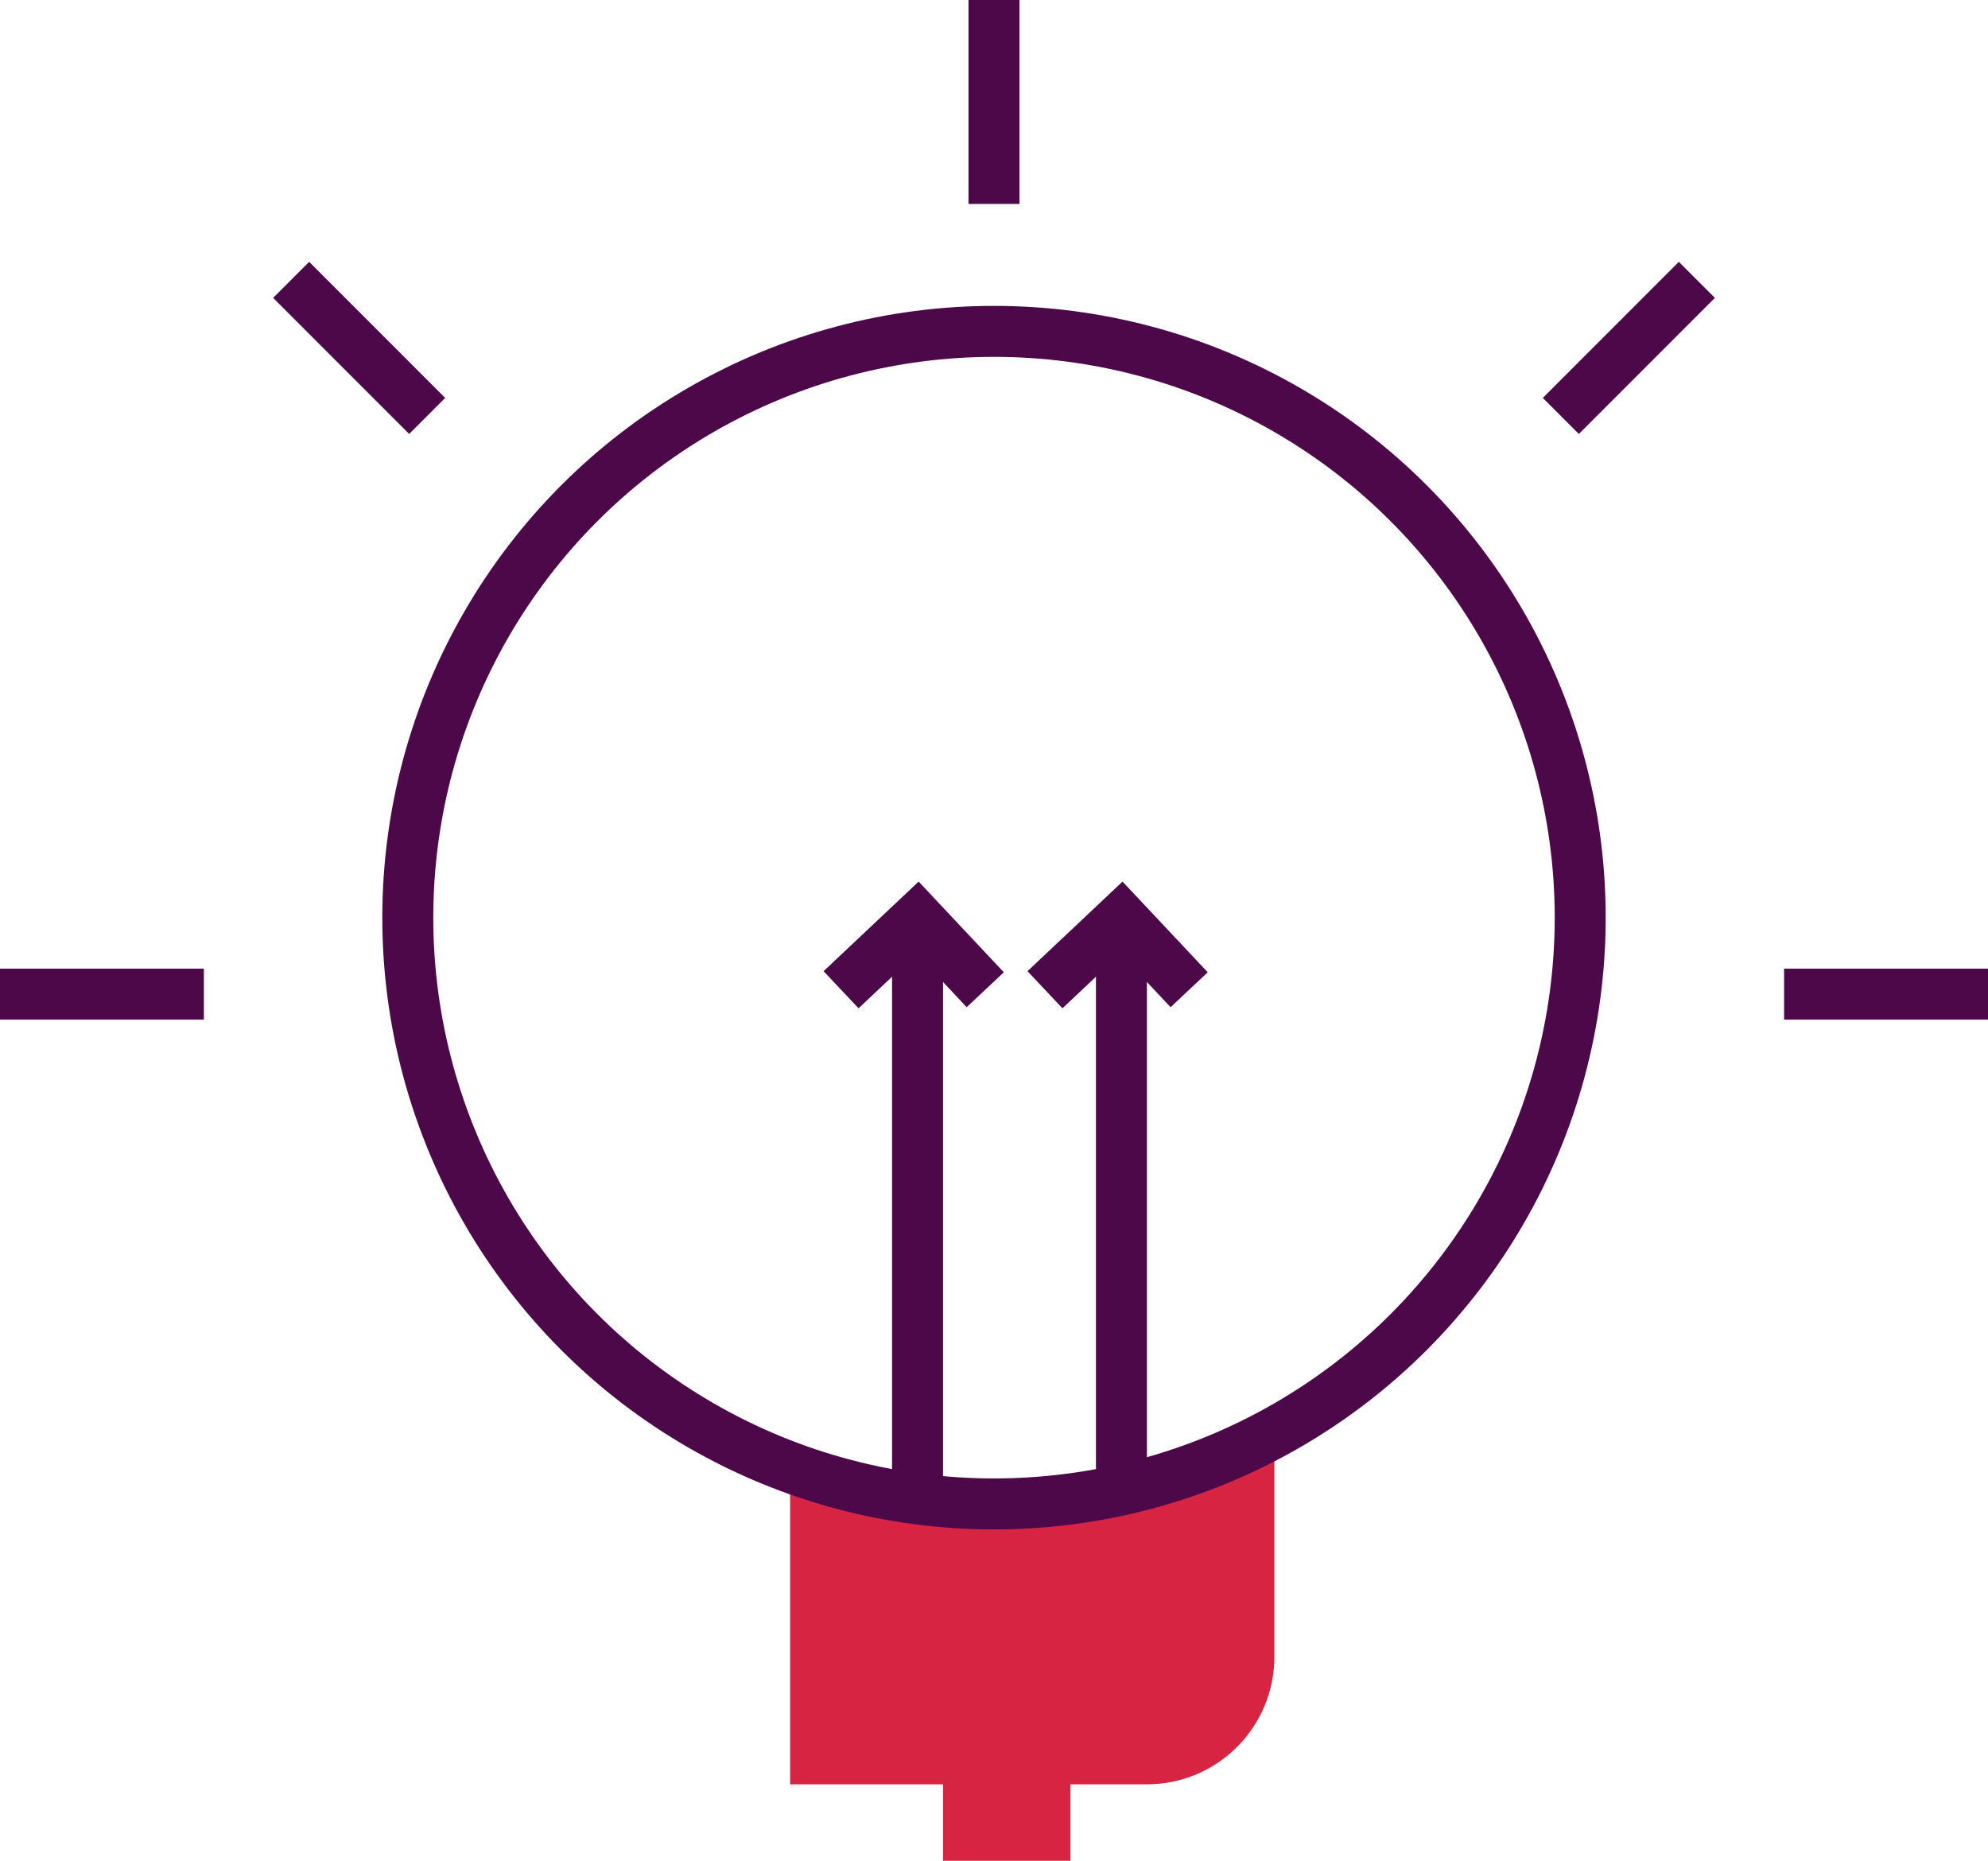
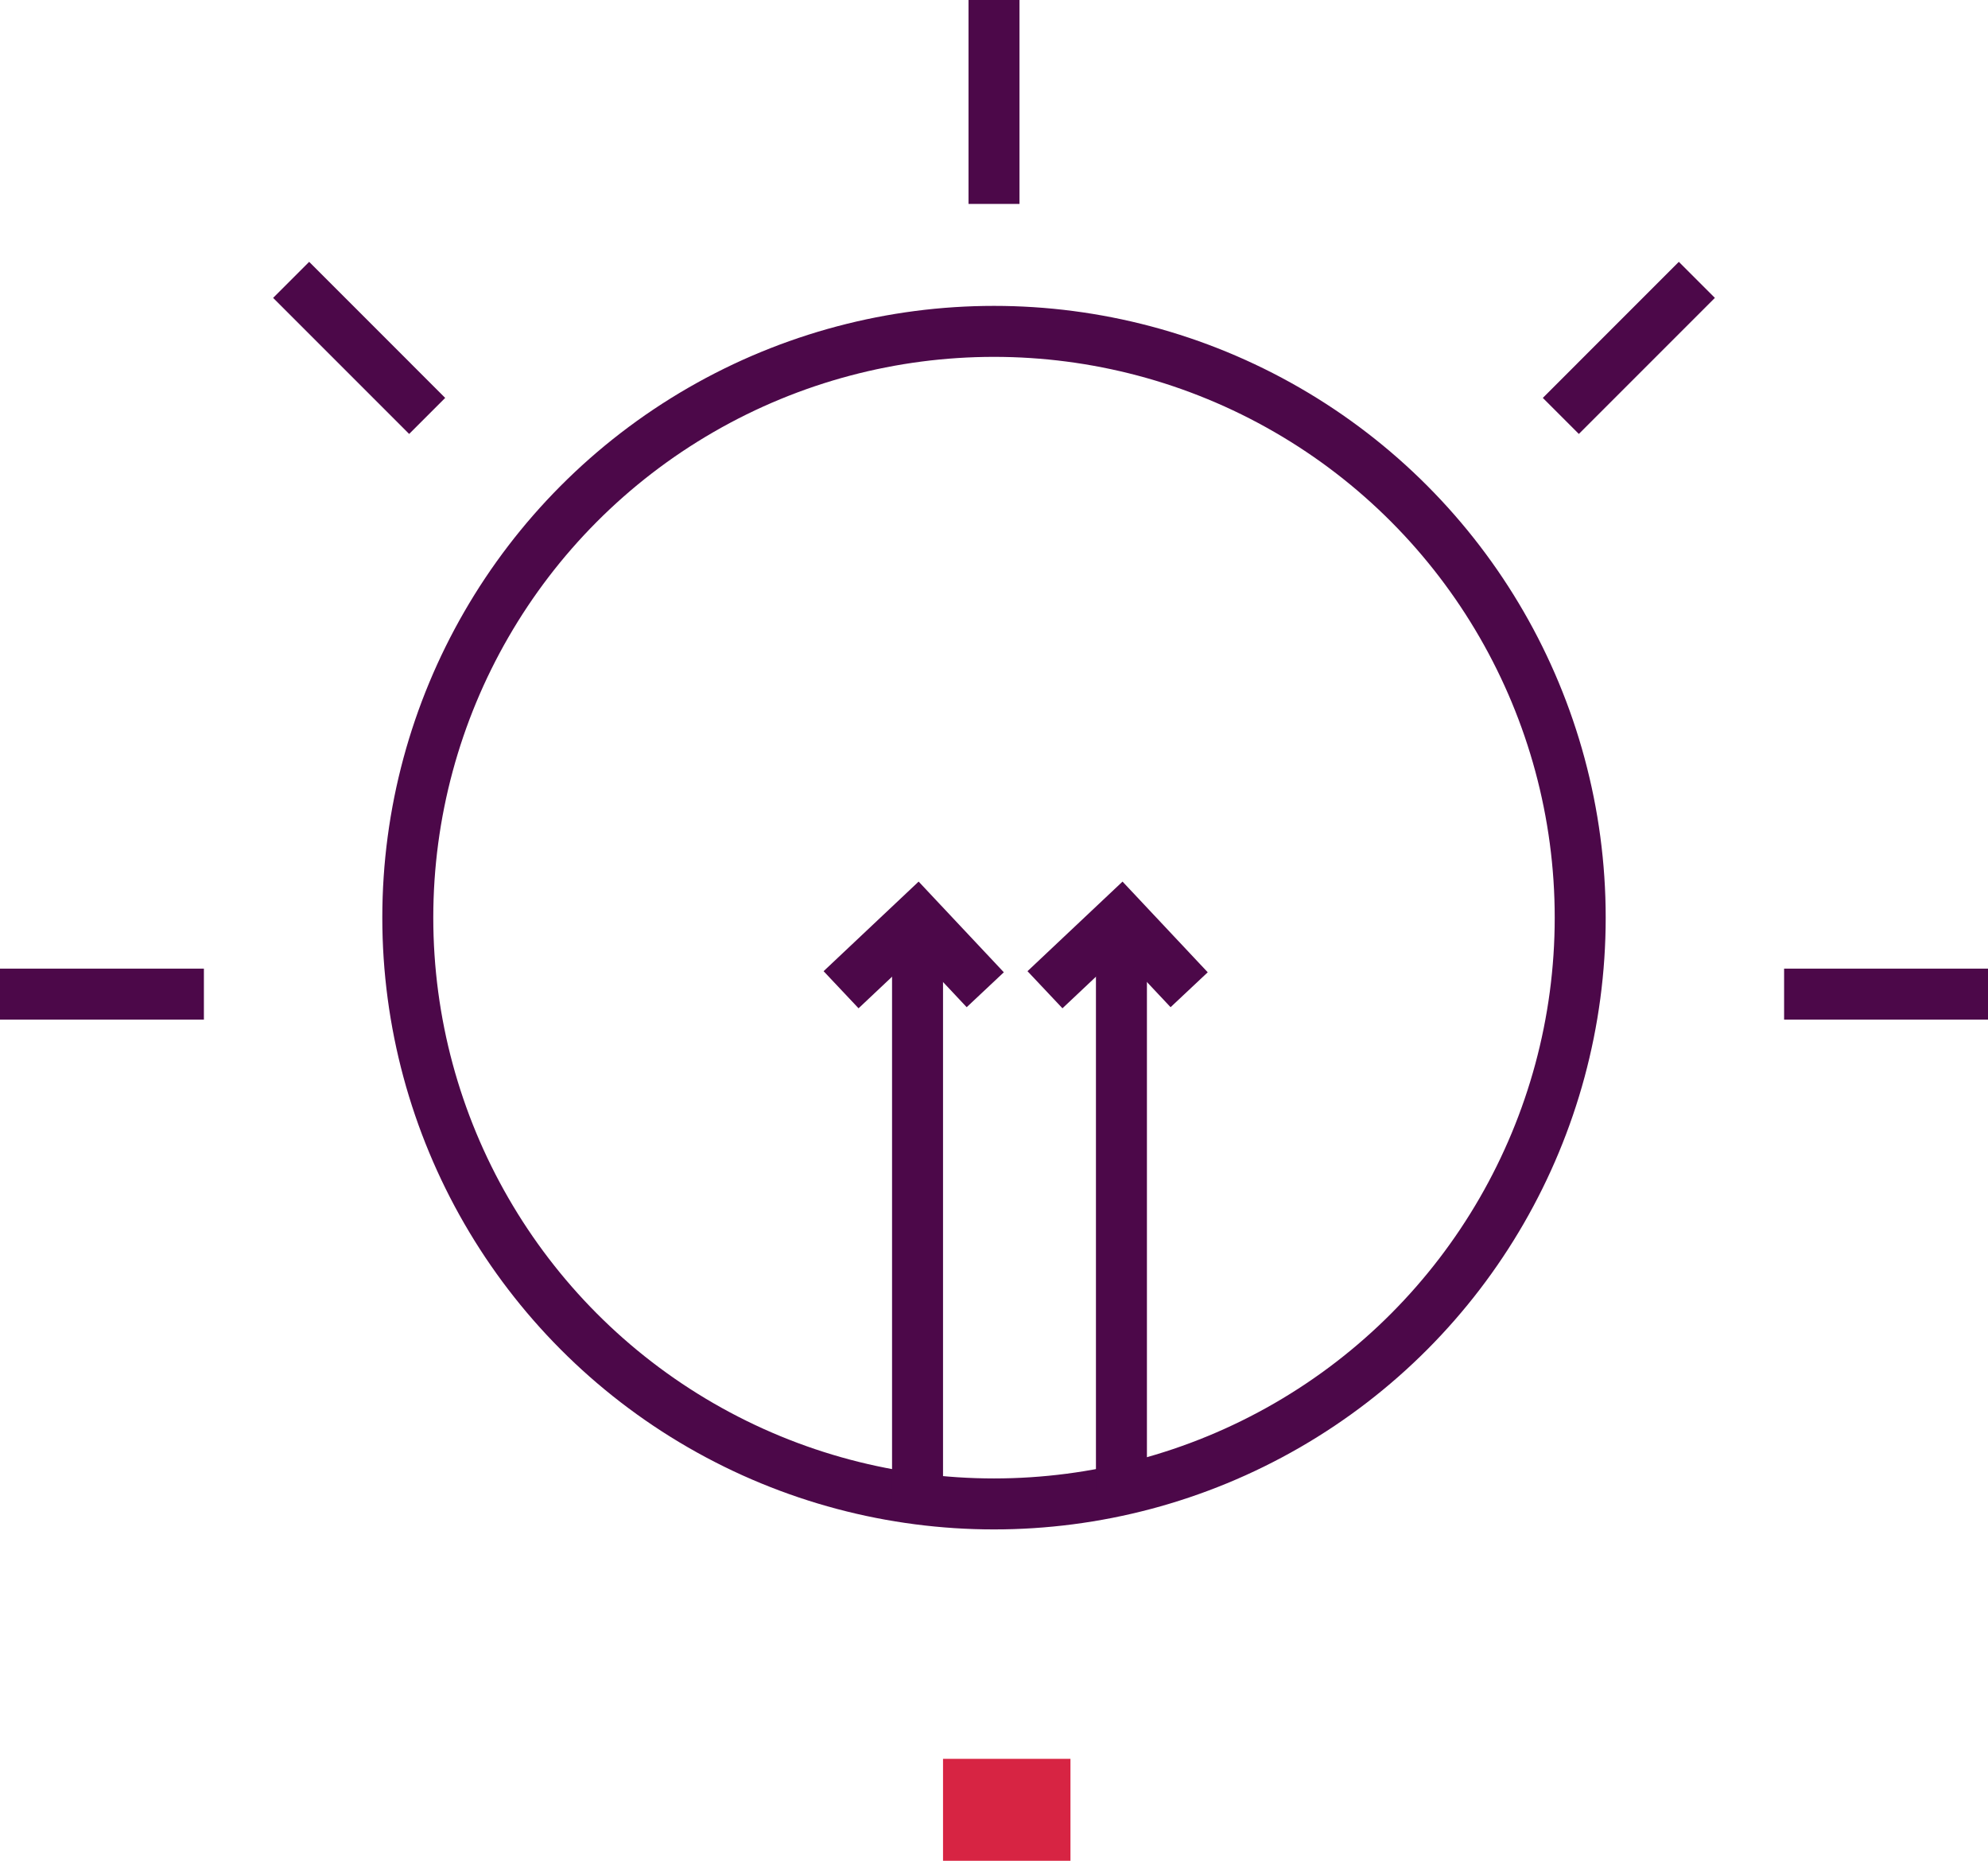
<svg xmlns="http://www.w3.org/2000/svg" width="78" height="73" viewBox="0 0 78 73" fill="none">
  <path d="M39 0V8" stroke="#4C0849" stroke-width="2" />
  <path d="M78 39H70" stroke="#4C0849" stroke-width="2" />
  <path d="M8 39H1.78814e-07" stroke="#4C0849" stroke-width="2" />
  <path d="M16.76 16.317L11.423 10.979" stroke="#4C0849" stroke-width="2" />
  <path d="M61.24 16.317L66.577 10.979" stroke="#4C0849" stroke-width="2" />
  <rect x="37" y="69" width="5" height="4" fill="#D72443" />
-   <path d="M50 65V56.5C47 58.167 39 60.7 31 57.5V70H45C47.761 70 50 67.761 50 65Z" fill="#D72443" />
  <circle cx="39" cy="36" r="23" stroke="#4C0849" stroke-width="2" />
  <path d="M44 58.5V36" stroke="#4C0849" stroke-width="2" />
  <path d="M36 59V36" stroke="#4C0849" stroke-width="2" />
  <path d="M41 38.828L44 36L46.657 38.828" stroke="#4C0849" stroke-width="2" />
  <path d="M33 38.828L36 36L38.657 38.828" stroke="#4C0849" stroke-width="2" />
</svg>